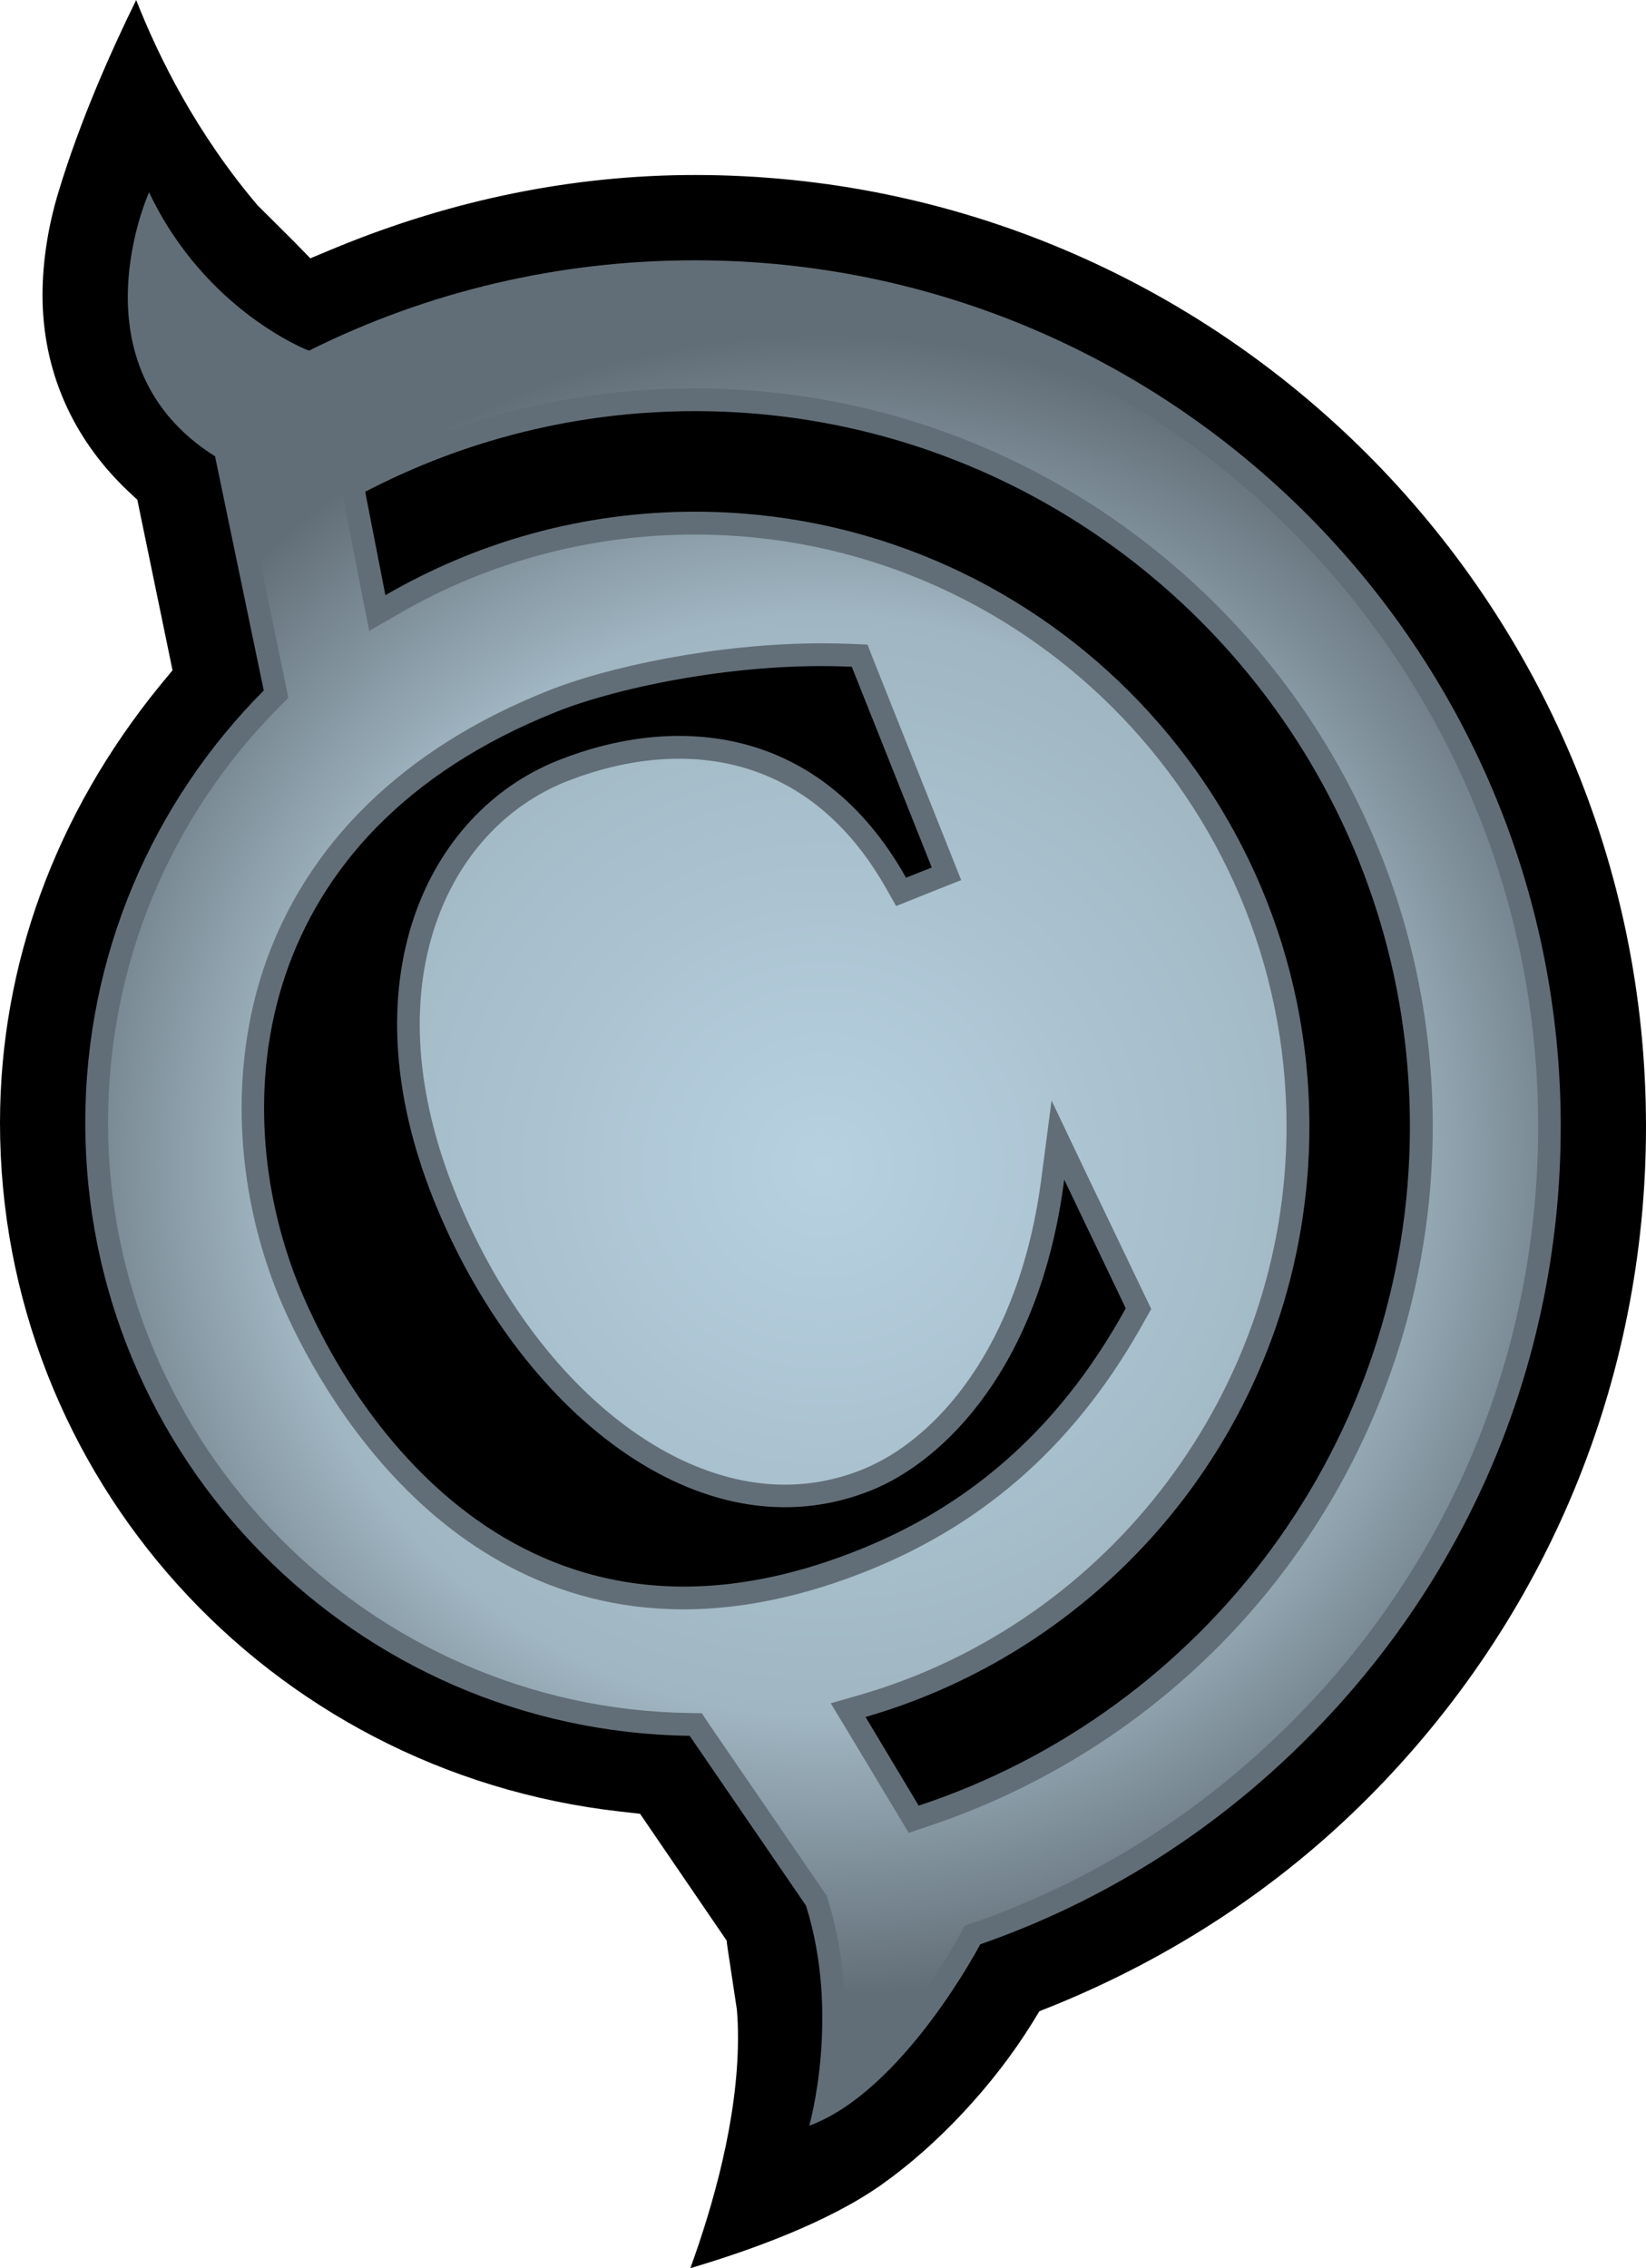
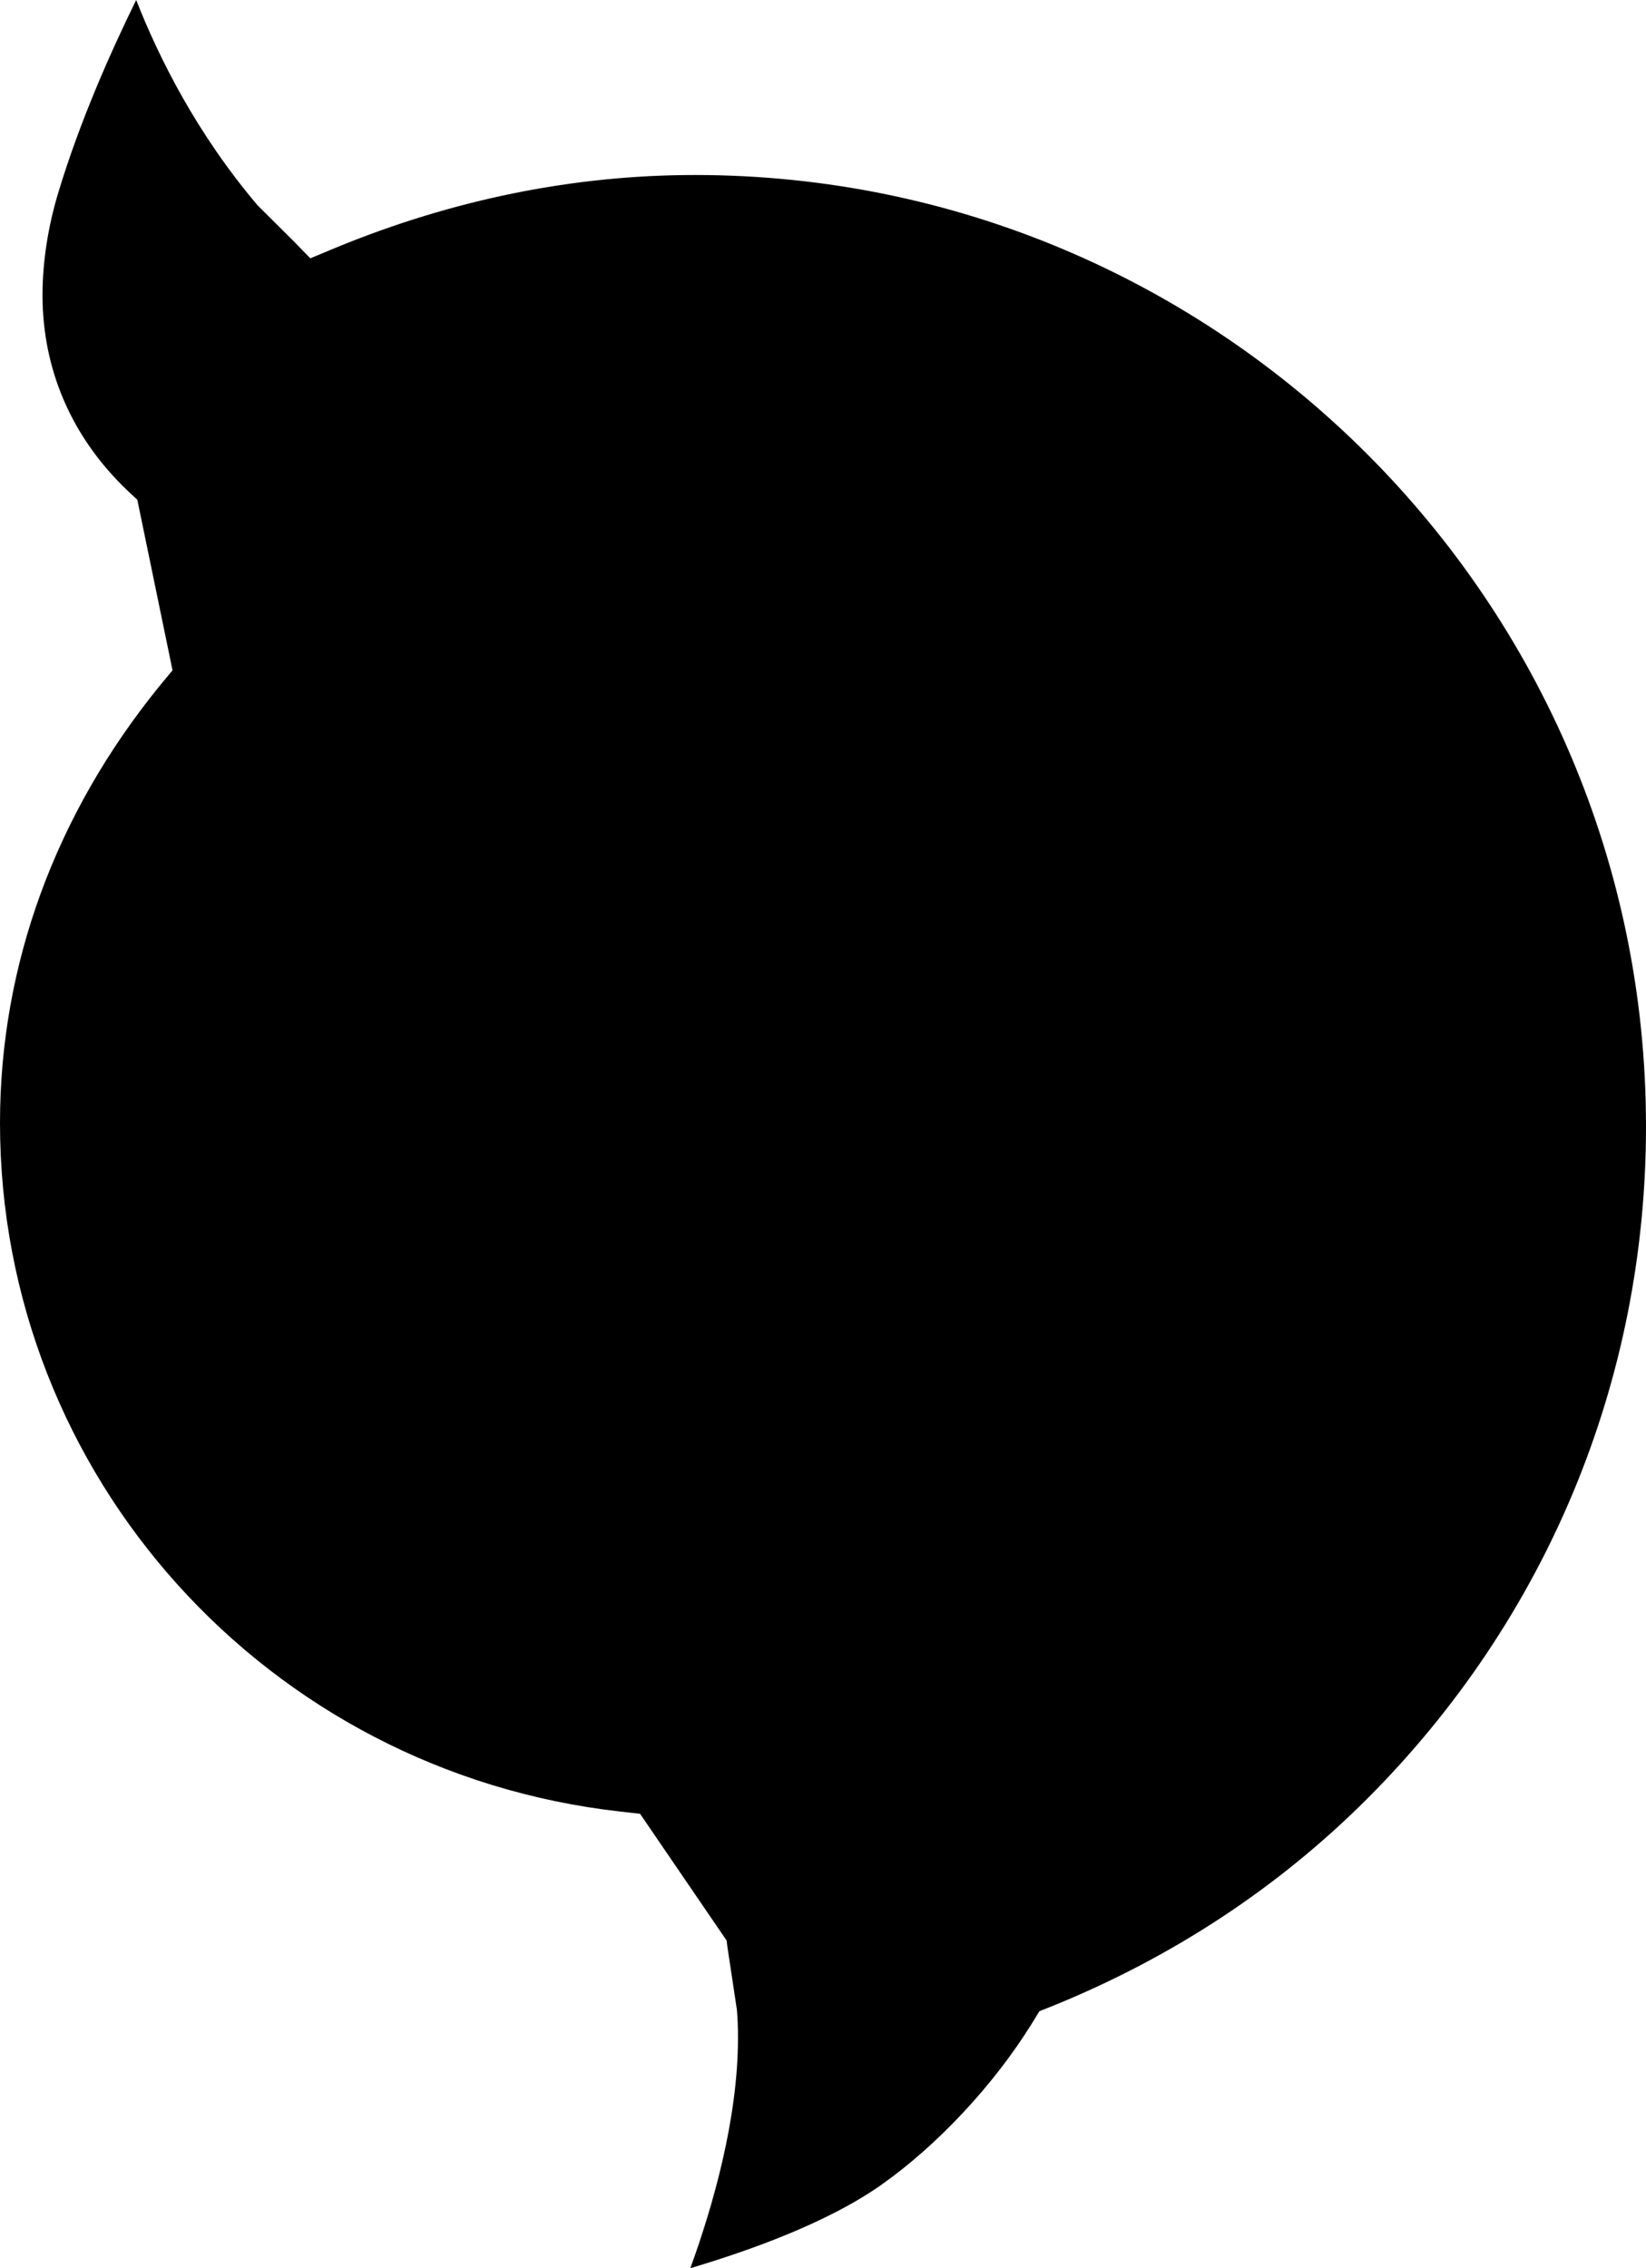
<svg xmlns="http://www.w3.org/2000/svg" xmlns:xlink="http://www.w3.org/1999/xlink" width="600" height="826.62">
  <defs>
    <radialGradient cx="0" cy="0" r="1" fx="0" fy="0" id="a" gradientUnits="userSpaceOnUse" gradientTransform="matrix(14.499 0 0 -14.499 135.642 481.74)" spreadMethod="pad">
      <stop offset="0" stop-color="#b7d1e1" />
      <stop offset=".663" stop-color="#a0b6c2" />
      <stop offset="1" stop-color="#626e77" />
    </radialGradient>
    <radialGradient cx="0" cy="0" r="1" fx="0" fy="0" id="b" xlink:href="#a" gradientUnits="userSpaceOnUse" gradientTransform="translate(300.023 424.805) scale(299.649)" spreadMethod="pad" />
  </defs>
  <path d="M21.308 70C17.526 82.42 15.5 95.42 15.5 107.532c0 27.364 10.748 52 31.002 71.283l3.555 3.327L62.89 244.29l-4.69 5.663C20.192 296.683 0 351.76 0 409.238c0 128.593 97.282 236.54 226.206 250.986l7.11.807 31.56 46.193.247 2.088 3.473 23.024c.33 3.39.413 6.862.413 10.334 0 29.7-9.22 61.507-17.362 83.952 21.474-6.366 50.057-16.555 69.588-30.36 20.502-14.447 41.087-36.48 54.976-58.924l2.666-4.36 4.69-1.86c43.755-17.754 82.424-43.196 114.79-75.562C563.913 589.997 600 502.966 600 410.52c0-191.175-155.565-346.74-346.657-346.74-44.167 0-88.085 8.887-130.702 26.393l-9.526 3.968-6.14-6.303-13.08-13C71.777 48.755 57.973 21.227 49.643 0 40.28 19.055 29.058 44.332 21.307 70" />
-   <path d="M334.877 658.054L315.51 625.75C408.91 598.8 477.298 512.66 477.298 410.52c0-123.758-100.28-224.037-223.954-224.037-41.17 0-79.694 11.16-112.866 30.443l-7.357-37.698c35.94-18.725 76.862-29.39 120.223-29.39 143.702 0 260.597 116.897 260.597 260.68 0 115.223-75.168 213.228-179.063 247.536M108.67 467.85C82.257 401.654 91.227 303.875 202.873 259.4c22.693-9.053 67.252-18.332 107.616-16.39l29.16 73.143-9.382 3.72c-31.312-55.72-83.787-59.914-126.9-42.72-47.803 19.057-77.027 80.42-45.447 159.7 30.59 76.78 97.283 131.176 159.43 106.396 26.972-10.726 61.858-45.448 70.58-113.34l22.424 46.894c-25.338 46.11-59.253 72.915-97.592 88.168-124.336 49.56-186.34-52.64-204.092-97.117M253.343 94.864c-49.664 0-97.53 11.388-140.725 32.944 0 0-37.615-14.22-58.283-57.724 0 0-28.583 63.036 24.057 96.228l17.754 85.337c-40.2 40.364-65.062 96.063-65.062 157.59 0 122.31 98.336 221.68 220.316 223.376l42.39 61.858c12.67 40.116 1.198 80.232 1.198 80.232 34.33-12.67 62.333-66.115 62.333-66.115 44.333-15.418 84.924-40.757 119.088-75.003 59.647-59.647 92.508-138.845 92.508-223.065 0-174.063-141.593-315.657-315.573-315.657" fill="#626e77" />
-   <path d="M82.836 159.284l2.976 1.942.723 3.39 17.692 85.336.888 4.36-3.14 3.142c-40.386 40.612-62.583 94.45-62.583 151.783 0 117.06 95.112 213.537 212.174 215.067l4.278.082 2.335 3.555 42.47 61.92.724.973.33 1.198c7.98 25.443 6.945 50.637 4.672 66.86 24.47-18 43.443-53.693 43.67-54.086l1.468-2.914 3.06-1.054c43.752-15.253 82.752-39.868 116.026-73.06 58.118-58.117 90.09-135.31 90.09-217.257 0-169.538-137.894-307.43-307.43-307.43-48.03 0-94.14 10.828-136.922 32.137l-3.224 1.53-3.39-1.2c-1.467-.578-31-12.028-53.136-44.89-3.865 19.056-4.113 49.478 26.248 68.617m49.478 59.254l-7.337-37.698-1.22-6.056 5.498-2.83C167.84 151.78 209.59 141.53 253.26 141.53c148.31 0 269.01 120.7 269.01 268.99 0 116.254-74.28 218.868-184.81 255.367l-6.22 2.087-3.39-5.642-19.45-32.365-5.58-9.218 10.418-2.977c91.722-26.496 155.73-111.667 155.73-207.255 0-119.003-96.704-215.707-215.708-215.707-38.193 0-75.808 10.087-108.587 29.308l-10.086 5.807-2.273-11.387zm-31.312 252.37c-15.335-38.503-17.112-81.532-4.856-118.114 15.273-45.2 51.028-80.17 103.668-101.064 20.833-8.412 60.95-17.278 99.783-17.278 3.803 0 7.502.082 11.222.227l5.414.247 1.943 5 29.14 73.144 3.06 7.69-7.75 3.058-9.28 3.72-6.696 2.666-3.554-6.303c-22.114-39.164-53.198-47.39-75.5-47.39-13.39 0-27.197 2.83-41.168 8.308-22.363 8.97-39.31 27.53-47.7 52.248-9.53 28.17-7.11 61.59 6.86 96.703 25.587 64.193 74.032 107.305 120.534 107.305 9.61 0 19.138-1.86 28.17-5.497 26.31-10.5 57.393-44.084 65.392-106.727l3.637-27.777 12.03 25.277 22.445 46.833 1.86 3.864-2.108 3.72c-24.305 44.23-57.56 74.26-101.726 91.868-23.085 9.197-45.53 13.888-66.59 13.888-97.22 0-140.477-96.31-148.228-115.614" fill="url(#b)" />
</svg>